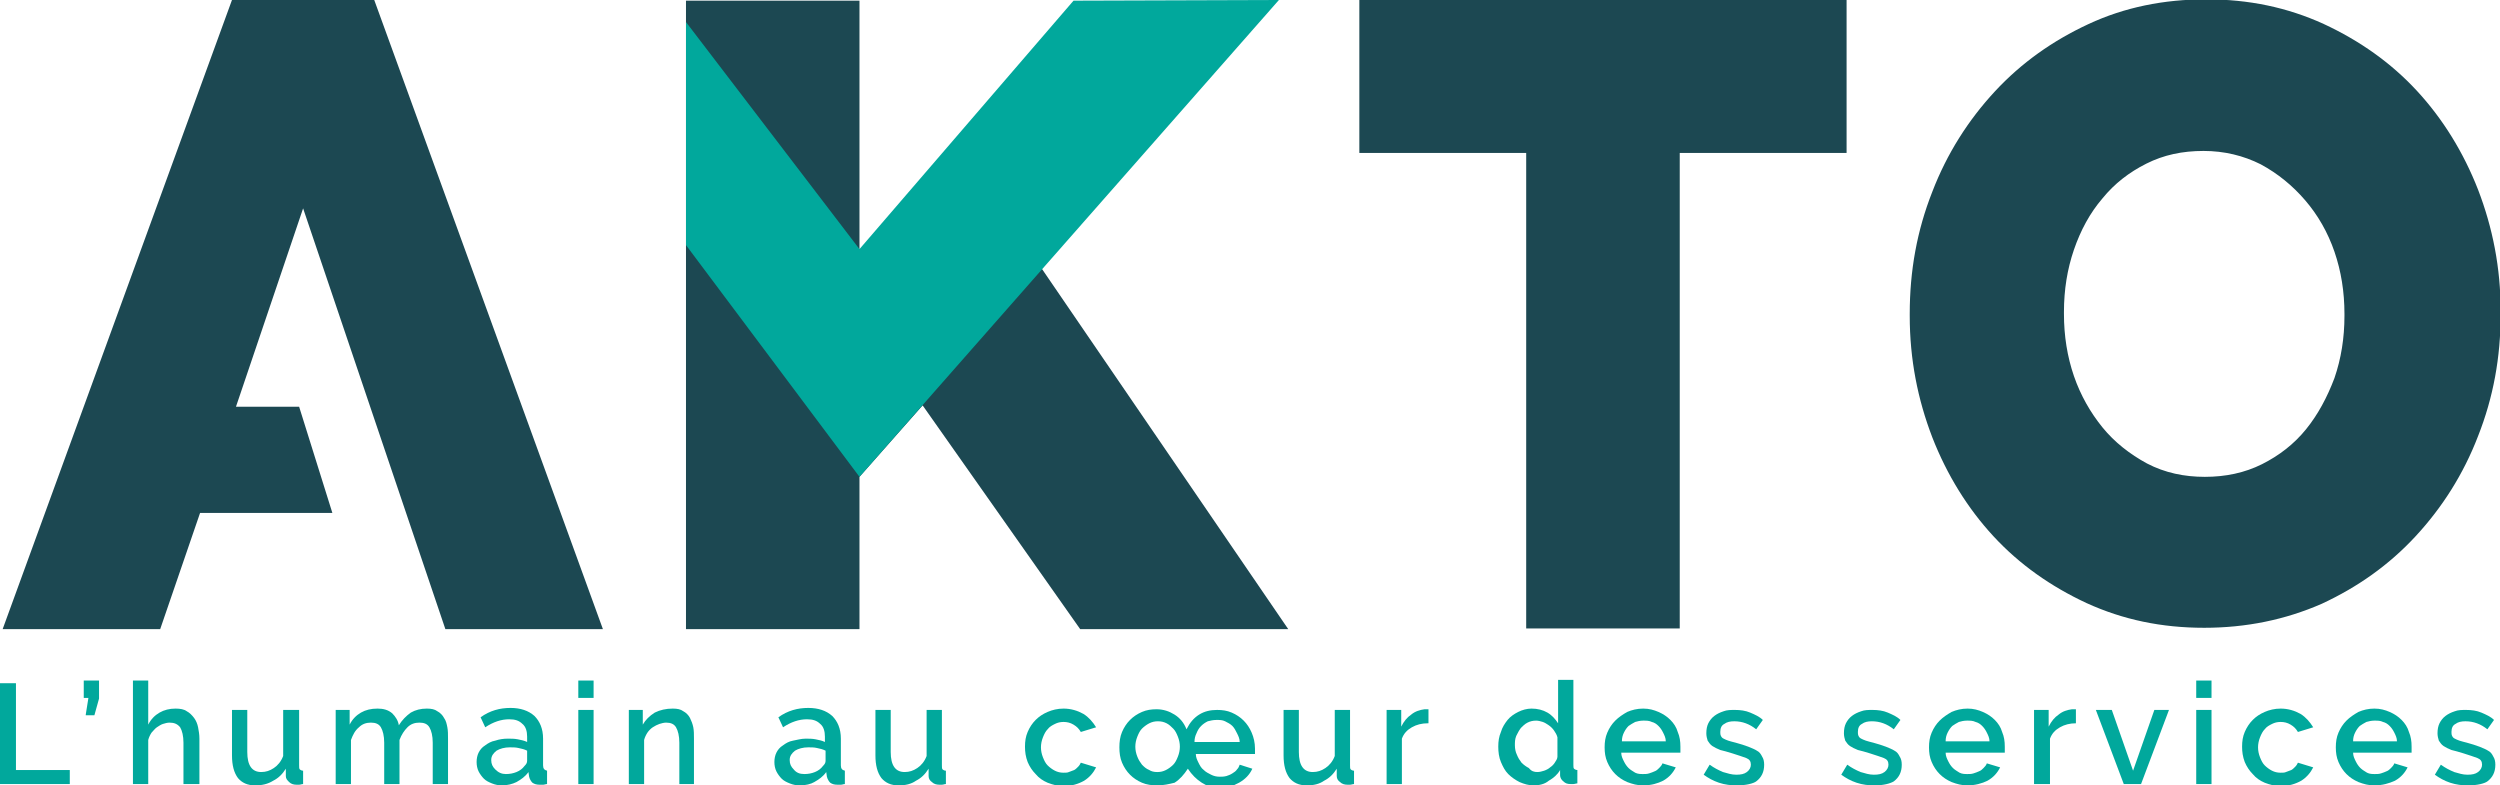
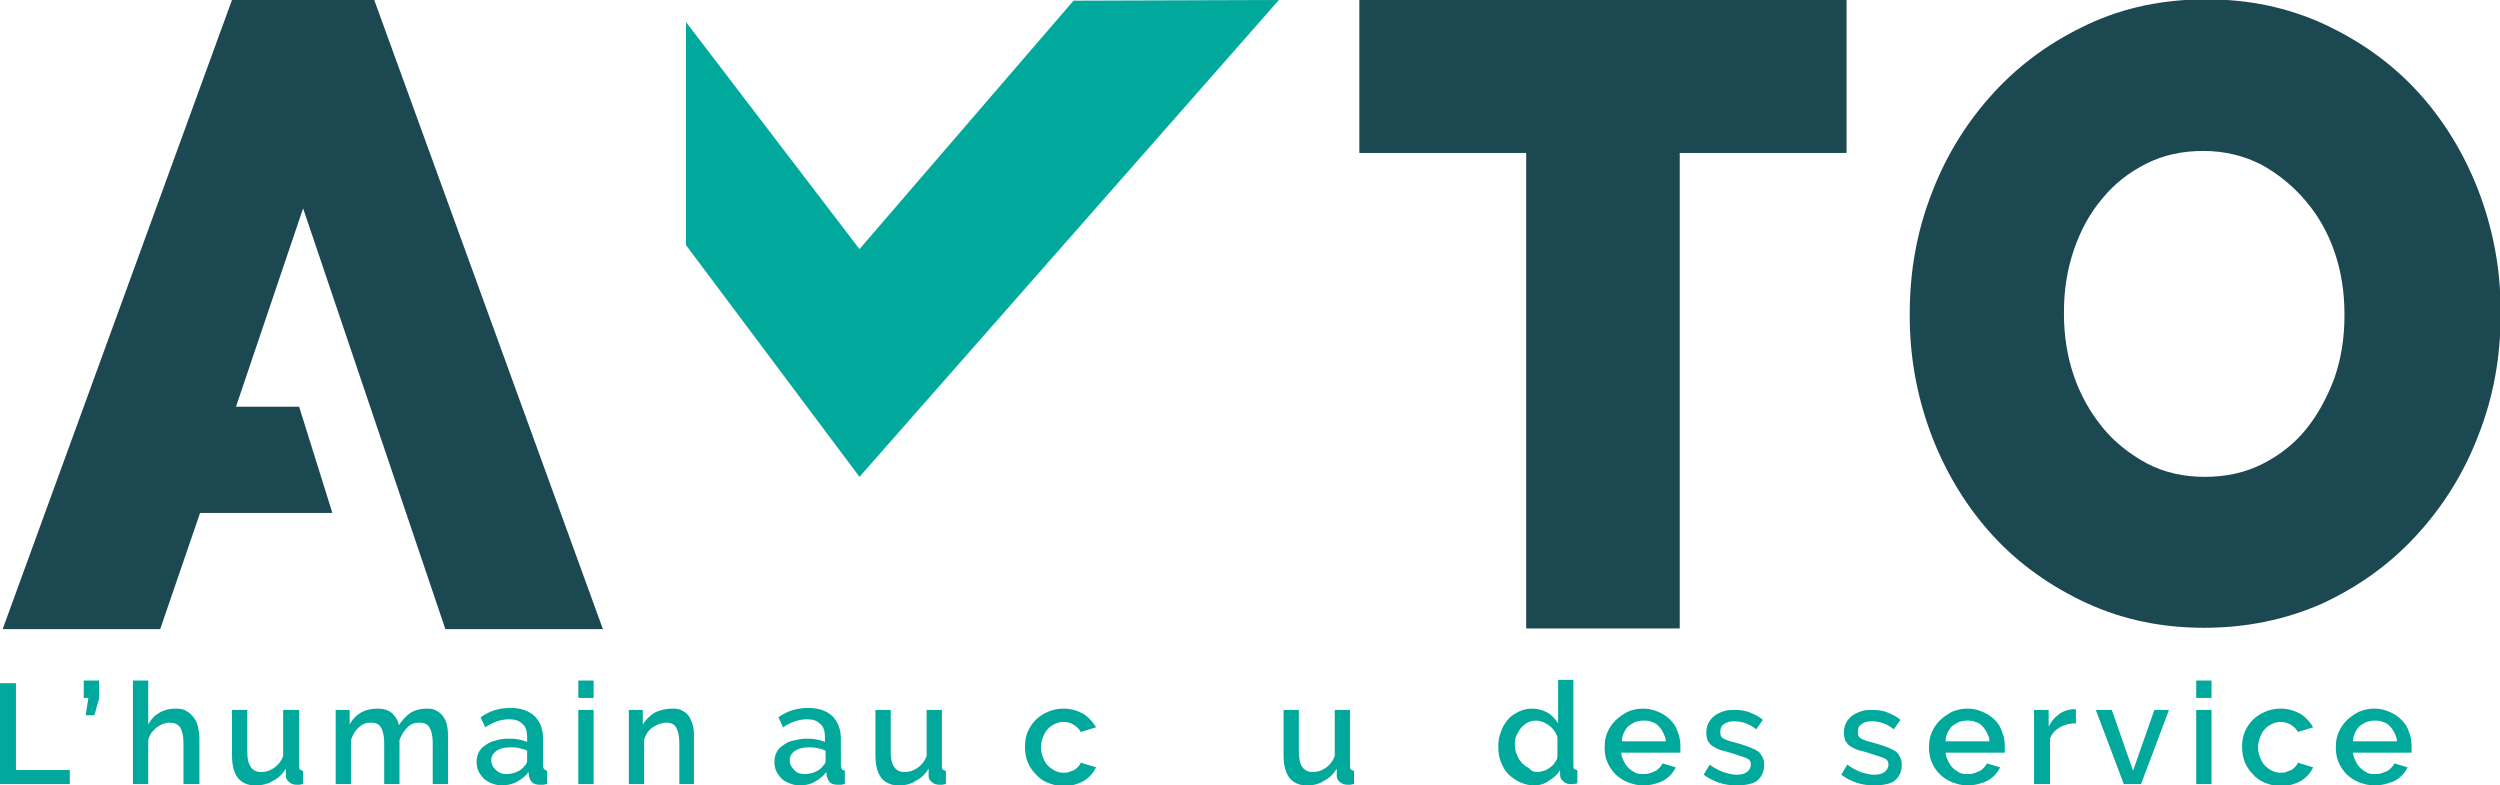
<svg xmlns="http://www.w3.org/2000/svg" width="226" height="71" viewBox="0 0 226 71" fill="none">
  <g clip-path="url(#clip0)">
-     <path d="M77.697 22.52L94.041 24.089L116.455 56.872H97.647L83.406 36.647L77.697 43.107V56.872H62.013V0.06H77.697V22.52Z" fill="#1C4852" />
    <path d="M137.968 13.826H122.885V0H166.931V13.826H151.848V56.812H137.968V13.826Z" fill="#1C4852" />
    <path d="M199.26 56.752C195.414 56.752 191.929 56.027 188.624 54.518C185.379 53.008 182.555 51.016 180.211 48.48C177.868 45.945 176.005 42.926 174.683 39.545C173.361 36.104 172.64 32.481 172.64 28.557V28.376C172.64 24.451 173.301 20.829 174.683 17.327C176.005 13.886 177.928 10.867 180.331 8.271C182.735 5.675 185.559 3.683 188.804 2.173C192.049 0.664 195.594 -0.06 199.44 -0.06C203.286 -0.06 206.771 0.664 210.076 2.173C213.321 3.683 216.145 5.675 218.489 8.211C220.832 10.746 222.695 13.765 224.017 17.146C225.339 20.587 226.06 24.21 226.06 28.134V28.376C226.06 32.3 225.399 35.923 224.017 39.424C222.695 42.866 220.772 45.884 218.368 48.48C215.965 51.077 213.141 53.069 209.896 54.578C206.591 56.027 203.045 56.752 199.26 56.752ZM199.32 43.107C201.183 43.107 202.925 42.745 204.488 41.96C206.05 41.175 207.372 40.149 208.454 38.821C209.535 37.492 210.376 35.923 211.037 34.172C211.638 32.421 211.939 30.549 211.939 28.557V28.376C211.939 26.384 211.638 24.512 211.037 22.761C210.437 21.01 209.535 19.44 208.393 18.112C207.252 16.784 205.93 15.697 204.367 14.852C202.805 14.067 201.062 13.645 199.2 13.645C197.277 13.645 195.594 14.007 194.032 14.792C192.469 15.576 191.147 16.603 190.066 17.931C188.924 19.259 188.083 20.829 187.482 22.58C186.881 24.331 186.581 26.202 186.581 28.195V28.376C186.581 30.368 186.881 32.24 187.482 33.991C188.083 35.741 188.984 37.311 190.066 38.639C191.147 39.968 192.53 41.054 194.092 41.9C195.714 42.745 197.457 43.107 199.32 43.107Z" fill="#1C4852" />
    <path d="M40.261 56.872H54.502L33.831 -0.001H20.971L0.24 56.872H14.482L18.087 46.367H30.045L27.041 36.767H21.332L27.401 18.836L40.261 56.872Z" fill="#1C4852" />
    <path d="M77.697 22.52L62.013 1.992V22.157L77.697 43.107L115.614 0L97.046 0.06L77.697 22.52Z" fill="#01A89C" />
    <path d="M0 70.879V61.763H1.442V69.611H6.309V70.879H0Z" fill="#01A89C" />
    <path d="M7.752 64.6L7.992 63.091H7.571V61.521H8.953V63.151L8.533 64.661H7.752V64.6Z" fill="#01A89C" />
    <path d="M17.967 70.879H16.585V67.136C16.585 66.532 16.465 66.049 16.285 65.747C16.044 65.446 15.744 65.325 15.323 65.325C15.143 65.325 14.902 65.385 14.722 65.446C14.542 65.506 14.362 65.627 14.181 65.747C14.001 65.868 13.881 66.049 13.701 66.23C13.58 66.412 13.46 66.653 13.4 66.894V70.879H12.018V61.521H13.4V65.506C13.64 65.023 14.001 64.661 14.422 64.419C14.842 64.178 15.323 64.057 15.864 64.057C16.285 64.057 16.645 64.117 16.885 64.298C17.126 64.419 17.366 64.661 17.546 64.902C17.727 65.144 17.847 65.446 17.907 65.747C17.967 66.049 18.027 66.412 18.027 66.774V70.879H17.967Z" fill="#01A89C" />
    <path d="M23.075 71C22.354 71 21.873 70.758 21.512 70.336C21.152 69.853 20.972 69.189 20.972 68.283V64.178H22.354V67.981C22.354 69.189 22.774 69.792 23.616 69.792C24.036 69.792 24.397 69.672 24.757 69.43C25.118 69.189 25.418 68.826 25.599 68.343V64.178H27.041V69.189C27.041 69.37 27.041 69.49 27.101 69.551C27.161 69.611 27.281 69.672 27.401 69.672V70.879C27.281 70.879 27.161 70.939 27.041 70.939C26.921 70.939 26.86 70.939 26.8 70.939C26.56 70.939 26.32 70.879 26.139 70.698C25.959 70.517 25.839 70.396 25.839 70.155V69.49C25.538 69.974 25.178 70.336 24.697 70.577C24.216 70.879 23.676 71 23.075 71Z" fill="#01A89C" />
    <path d="M40.501 70.879H39.119V67.136C39.119 66.532 38.999 66.049 38.818 65.747C38.638 65.445 38.338 65.325 37.917 65.325C37.496 65.325 37.136 65.445 36.836 65.747C36.535 66.049 36.295 66.412 36.114 66.894V70.879H34.732V67.136C34.732 66.532 34.612 66.049 34.432 65.747C34.252 65.445 33.951 65.325 33.531 65.325C33.11 65.325 32.749 65.445 32.449 65.747C32.088 66.049 31.908 66.412 31.728 66.894V70.879H30.346V64.178H31.608V65.506C31.848 65.023 32.209 64.661 32.629 64.419C33.05 64.178 33.531 64.057 34.131 64.057C34.672 64.057 35.093 64.178 35.453 64.48C35.754 64.781 35.994 65.144 36.054 65.566C36.355 65.083 36.715 64.721 37.136 64.419C37.556 64.178 38.037 64.057 38.578 64.057C38.999 64.057 39.299 64.117 39.539 64.298C39.78 64.419 40.02 64.661 40.14 64.902C40.321 65.144 40.381 65.445 40.441 65.747C40.501 66.049 40.501 66.412 40.501 66.774V70.879Z" fill="#01A89C" />
    <path d="M45.368 71C45.068 71 44.767 70.94 44.467 70.819C44.166 70.698 43.926 70.577 43.746 70.396C43.566 70.215 43.385 69.974 43.265 69.732C43.145 69.491 43.085 69.189 43.085 68.887C43.085 68.585 43.145 68.283 43.265 68.042C43.385 67.8 43.566 67.559 43.866 67.377C44.106 67.196 44.407 67.015 44.767 66.955C45.128 66.834 45.489 66.774 45.909 66.774C46.209 66.774 46.51 66.774 46.81 66.834C47.111 66.894 47.411 66.955 47.652 67.076V66.593C47.652 66.11 47.532 65.687 47.231 65.446C46.931 65.144 46.57 65.023 46.029 65.023C45.669 65.023 45.308 65.083 44.948 65.204C44.587 65.325 44.227 65.506 43.866 65.747L43.445 64.842C44.287 64.238 45.188 63.997 46.15 63.997C47.051 63.997 47.772 64.238 48.313 64.721C48.793 65.204 49.094 65.868 49.094 66.774V69.189C49.094 69.491 49.214 69.611 49.454 69.672V70.879C49.334 70.879 49.214 70.94 49.094 70.94C48.974 70.94 48.914 70.94 48.793 70.94C48.493 70.94 48.313 70.879 48.132 70.758C48.012 70.638 47.892 70.457 47.832 70.215L47.772 69.793C47.471 70.215 47.111 70.457 46.69 70.698C46.33 70.879 45.849 71 45.368 71ZM45.729 69.974C46.089 69.974 46.39 69.913 46.69 69.793C46.991 69.672 47.231 69.491 47.411 69.249C47.592 69.068 47.652 68.947 47.652 68.766V67.861C47.411 67.74 47.171 67.679 46.87 67.619C46.63 67.559 46.33 67.559 46.089 67.559C45.609 67.559 45.188 67.679 44.888 67.861C44.587 68.102 44.407 68.344 44.407 68.706C44.407 69.068 44.527 69.309 44.767 69.551C45.068 69.853 45.368 69.974 45.729 69.974Z" fill="#01A89C" />
    <path d="M52.279 63.091V61.521H53.661V63.091H52.279ZM52.279 70.879V64.178H53.661V70.879H52.279Z" fill="#01A89C" />
    <path d="M62.794 70.879H61.412V67.136C61.412 66.532 61.292 66.049 61.112 65.747C60.932 65.445 60.631 65.325 60.211 65.325C60.03 65.325 59.79 65.385 59.61 65.445C59.429 65.506 59.189 65.627 59.009 65.747C58.829 65.868 58.648 66.049 58.528 66.23C58.408 66.412 58.288 66.653 58.228 66.894V70.879H56.846V64.178H58.108V65.506C58.348 65.083 58.708 64.721 59.189 64.419C59.67 64.178 60.211 64.057 60.812 64.057C61.232 64.057 61.533 64.117 61.773 64.298C62.013 64.419 62.254 64.661 62.374 64.902C62.494 65.144 62.614 65.445 62.674 65.747C62.734 66.049 62.734 66.412 62.734 66.774V70.879H62.794Z" fill="#01A89C" />
    <path d="M72.289 71C71.988 71 71.688 70.94 71.388 70.819C71.087 70.698 70.847 70.577 70.666 70.396C70.486 70.215 70.306 69.974 70.186 69.732C70.066 69.491 70.005 69.189 70.005 68.887C70.005 68.585 70.066 68.283 70.186 68.042C70.306 67.8 70.486 67.559 70.787 67.377C71.027 67.196 71.327 67.015 71.688 66.955C72.048 66.894 72.409 66.774 72.83 66.774C73.13 66.774 73.43 66.774 73.731 66.834C74.031 66.894 74.332 66.955 74.572 67.076V66.593C74.572 66.11 74.452 65.687 74.152 65.446C73.851 65.144 73.491 65.023 72.95 65.023C72.589 65.023 72.229 65.083 71.868 65.204C71.508 65.325 71.147 65.506 70.787 65.747L70.366 64.842C71.207 64.238 72.109 63.997 73.07 63.997C73.971 63.997 74.692 64.238 75.233 64.721C75.714 65.204 76.014 65.868 76.014 66.774V69.189C76.014 69.491 76.135 69.611 76.375 69.672V70.879C76.255 70.879 76.135 70.94 76.014 70.94C75.894 70.94 75.834 70.94 75.714 70.94C75.413 70.94 75.233 70.879 75.053 70.758C74.933 70.638 74.813 70.457 74.752 70.215L74.692 69.793C74.392 70.215 74.031 70.457 73.611 70.698C73.31 70.879 72.83 71 72.289 71ZM72.709 69.974C73.07 69.974 73.37 69.913 73.671 69.793C73.971 69.672 74.212 69.491 74.392 69.249C74.572 69.068 74.632 68.947 74.632 68.766V67.861C74.392 67.74 74.152 67.679 73.851 67.619C73.611 67.559 73.31 67.559 73.07 67.559C72.589 67.559 72.169 67.679 71.868 67.861C71.568 68.102 71.388 68.344 71.388 68.706C71.388 69.068 71.508 69.309 71.748 69.551C71.988 69.853 72.289 69.974 72.709 69.974Z" fill="#01A89C" />
    <path d="M81.242 71C80.521 71 80.04 70.758 79.68 70.336C79.319 69.853 79.139 69.189 79.139 68.283V64.178H80.521V67.981C80.521 69.189 80.942 69.792 81.783 69.792C82.204 69.792 82.564 69.672 82.925 69.43C83.285 69.189 83.586 68.826 83.766 68.343V64.178H85.148V69.189C85.148 69.37 85.148 69.49 85.208 69.551C85.268 69.611 85.388 69.672 85.509 69.672V70.879C85.388 70.879 85.268 70.939 85.148 70.939C85.028 70.939 84.968 70.939 84.908 70.939C84.667 70.939 84.427 70.879 84.247 70.698C84.067 70.577 83.946 70.396 83.946 70.155V69.49C83.646 69.974 83.285 70.336 82.805 70.577C82.384 70.879 81.843 71 81.242 71Z" fill="#01A89C" />
    <path d="M92.659 67.498C92.659 67.015 92.719 66.593 92.9 66.17C93.08 65.747 93.32 65.385 93.621 65.083C93.921 64.781 94.282 64.54 94.703 64.359C95.123 64.178 95.604 64.057 96.145 64.057C96.806 64.057 97.407 64.238 97.947 64.54C98.428 64.842 98.789 65.264 99.089 65.747L97.707 66.17C97.527 65.868 97.347 65.687 97.046 65.506C96.746 65.325 96.445 65.264 96.145 65.264C95.844 65.264 95.604 65.325 95.364 65.445C95.123 65.566 94.883 65.687 94.703 65.928C94.522 66.11 94.402 66.351 94.282 66.653C94.162 66.955 94.102 67.257 94.102 67.559C94.102 67.861 94.162 68.162 94.282 68.464C94.402 68.766 94.522 69.008 94.703 69.189C94.883 69.37 95.123 69.551 95.364 69.672C95.604 69.792 95.844 69.853 96.145 69.853C96.325 69.853 96.505 69.853 96.625 69.792C96.806 69.732 96.926 69.672 97.106 69.611C97.226 69.551 97.347 69.43 97.467 69.309C97.587 69.189 97.647 69.068 97.707 68.947L99.089 69.37C98.849 69.853 98.488 70.275 98.007 70.577C97.467 70.879 96.866 71.06 96.145 71.06C95.604 71.06 95.183 70.939 94.703 70.758C94.282 70.577 93.921 70.336 93.621 69.974C93.32 69.672 93.08 69.309 92.9 68.887C92.719 68.404 92.659 67.981 92.659 67.498Z" fill="#01A89C" />
-     <path d="M104.617 71C104.137 71 103.656 70.94 103.235 70.758C102.815 70.577 102.454 70.336 102.154 70.034C101.853 69.732 101.613 69.37 101.433 68.947C101.252 68.525 101.192 68.042 101.192 67.559C101.192 67.076 101.252 66.593 101.433 66.17C101.613 65.747 101.853 65.385 102.154 65.083C102.454 64.781 102.815 64.54 103.235 64.359C103.656 64.178 104.077 64.117 104.557 64.117C105.158 64.117 105.699 64.298 106.18 64.6C106.66 64.902 107.021 65.325 107.261 65.928C107.562 65.325 107.922 64.902 108.403 64.6C108.884 64.298 109.425 64.178 110.026 64.178C110.506 64.178 110.927 64.238 111.348 64.419C111.768 64.6 112.129 64.842 112.429 65.144C112.73 65.445 112.97 65.808 113.15 66.23C113.331 66.653 113.451 67.136 113.451 67.679C113.451 67.74 113.451 67.8 113.451 67.921C113.451 67.981 113.451 68.102 113.451 68.162H108.103C108.103 68.464 108.223 68.706 108.343 68.947C108.463 69.189 108.583 69.43 108.824 69.611C109.004 69.793 109.244 69.913 109.485 70.034C109.725 70.155 109.965 70.215 110.266 70.215C110.446 70.215 110.626 70.215 110.867 70.155C111.047 70.094 111.227 70.034 111.408 69.913C111.588 69.793 111.708 69.732 111.828 69.551C111.948 69.43 112.009 69.309 112.069 69.128L113.21 69.491C112.97 70.034 112.549 70.457 112.009 70.758C111.468 71.06 110.867 71.242 110.206 71.242C109.605 71.242 109.124 71.06 108.643 70.758C108.163 70.457 107.742 70.034 107.382 69.491C107.021 70.034 106.66 70.457 106.18 70.758C105.699 70.879 105.158 71 104.617 71ZM104.617 69.793C104.918 69.793 105.158 69.732 105.399 69.611C105.639 69.491 105.879 69.309 106.06 69.128C106.24 68.947 106.36 68.706 106.48 68.404C106.6 68.102 106.66 67.8 106.66 67.498C106.66 67.196 106.6 66.894 106.48 66.593C106.36 66.291 106.24 66.049 106.06 65.868C105.879 65.687 105.699 65.506 105.459 65.385C105.218 65.264 104.978 65.204 104.678 65.204C104.377 65.204 104.137 65.264 103.896 65.385C103.656 65.506 103.416 65.687 103.235 65.868C103.055 66.049 102.935 66.291 102.815 66.593C102.695 66.894 102.634 67.196 102.634 67.498C102.634 67.8 102.695 68.102 102.815 68.404C102.935 68.706 103.055 68.887 103.235 69.128C103.416 69.309 103.596 69.491 103.896 69.611C104.077 69.732 104.317 69.793 104.617 69.793ZM112.069 67.076C112.069 66.774 111.948 66.532 111.828 66.291C111.708 66.049 111.588 65.808 111.408 65.627C111.227 65.445 110.987 65.325 110.747 65.204C110.506 65.083 110.266 65.083 109.965 65.083C109.665 65.083 109.425 65.144 109.184 65.204C108.944 65.325 108.764 65.445 108.583 65.627C108.403 65.808 108.283 65.989 108.163 66.291C108.043 66.532 107.982 66.774 107.982 67.076H112.069Z" fill="#01A89C" />
    <path d="M118.138 71C117.417 71 116.936 70.758 116.575 70.336C116.215 69.853 116.035 69.189 116.035 68.283V64.178H117.417V67.981C117.417 69.189 117.837 69.792 118.679 69.792C119.099 69.792 119.46 69.672 119.82 69.43C120.181 69.189 120.481 68.826 120.662 68.343V64.178H122.044V69.189C122.044 69.37 122.044 69.49 122.104 69.551C122.164 69.611 122.284 69.672 122.404 69.672V70.879C122.284 70.879 122.164 70.939 122.044 70.939C121.923 70.939 121.863 70.939 121.803 70.939C121.563 70.939 121.323 70.879 121.142 70.698C120.962 70.577 120.842 70.396 120.842 70.155V69.49C120.541 69.974 120.181 70.336 119.7 70.577C119.279 70.879 118.739 71 118.138 71Z" fill="#01A89C" />
-     <path d="M129.074 65.385C128.533 65.385 128.053 65.506 127.632 65.747C127.211 65.989 126.911 66.291 126.731 66.774V70.879H125.349V64.178H126.671V65.687C126.911 65.204 127.211 64.842 127.572 64.6C127.932 64.298 128.353 64.178 128.774 64.117C128.834 64.117 128.954 64.117 129.014 64.117C129.074 64.117 129.134 64.117 129.134 64.117V65.385H129.074Z" fill="#01A89C" />
    <path d="M138.629 71C138.208 71 137.787 70.879 137.367 70.698C137.006 70.517 136.646 70.275 136.345 69.974C136.045 69.672 135.864 69.309 135.684 68.887C135.504 68.464 135.444 67.981 135.444 67.498C135.444 67.015 135.504 66.593 135.684 66.17C135.804 65.747 136.045 65.385 136.285 65.083C136.525 64.781 136.886 64.54 137.246 64.359C137.607 64.178 138.028 64.057 138.448 64.057C138.989 64.057 139.47 64.178 139.89 64.419C140.311 64.661 140.611 65.023 140.852 65.385V61.461H142.234V69.128C142.234 69.309 142.234 69.43 142.294 69.491C142.354 69.551 142.474 69.611 142.594 69.611V70.819C142.474 70.819 142.354 70.879 142.234 70.879C142.174 70.879 142.054 70.879 141.994 70.879C141.693 70.879 141.513 70.819 141.333 70.638C141.152 70.517 141.032 70.275 141.032 70.094V69.611C140.792 70.034 140.431 70.336 140.011 70.577C139.65 70.879 139.169 71 138.629 71ZM138.989 69.792C139.169 69.792 139.41 69.732 139.59 69.672C139.77 69.611 140.011 69.491 140.131 69.37C140.311 69.249 140.431 69.128 140.551 68.947C140.672 68.766 140.792 68.585 140.792 68.404V66.653C140.732 66.412 140.612 66.23 140.491 66.049C140.371 65.868 140.191 65.687 140.011 65.566C139.83 65.445 139.65 65.325 139.47 65.264C139.29 65.204 139.049 65.144 138.869 65.144C138.568 65.144 138.328 65.204 138.088 65.325C137.847 65.445 137.667 65.627 137.487 65.808C137.307 66.049 137.186 66.291 137.066 66.532C136.946 66.834 136.946 67.076 136.946 67.377C136.946 67.679 137.006 67.981 137.126 68.223C137.246 68.525 137.367 68.706 137.547 68.947C137.727 69.128 137.968 69.309 138.208 69.43C138.448 69.732 138.689 69.792 138.989 69.792Z" fill="#01A89C" />
    <path d="M148.543 71C148.003 71 147.582 70.879 147.101 70.698C146.681 70.517 146.32 70.275 146.02 69.974C145.719 69.672 145.479 69.309 145.299 68.887C145.118 68.464 145.058 68.042 145.058 67.559C145.058 67.076 145.118 66.653 145.299 66.23C145.479 65.808 145.719 65.445 146.02 65.144C146.32 64.842 146.681 64.6 147.101 64.359C147.522 64.178 148.003 64.057 148.543 64.057C149.084 64.057 149.505 64.178 149.926 64.359C150.346 64.54 150.707 64.781 151.007 65.083C151.308 65.385 151.548 65.747 151.668 66.17C151.848 66.593 151.909 67.015 151.909 67.498C151.909 67.619 151.909 67.679 151.909 67.8C151.909 67.861 151.909 67.981 151.909 68.042H146.56C146.56 68.343 146.681 68.585 146.801 68.826C146.921 69.068 147.041 69.249 147.221 69.43C147.402 69.611 147.642 69.732 147.822 69.853C148.063 69.974 148.303 69.974 148.543 69.974C148.724 69.974 148.904 69.974 149.084 69.913C149.265 69.853 149.445 69.792 149.565 69.732C149.745 69.672 149.865 69.551 149.986 69.43C150.106 69.309 150.226 69.189 150.286 69.008L151.488 69.37C151.248 69.853 150.887 70.275 150.346 70.577C149.865 70.819 149.265 71 148.543 71ZM150.587 67.015C150.587 66.713 150.466 66.472 150.346 66.23C150.226 65.989 150.106 65.808 149.926 65.627C149.745 65.445 149.565 65.325 149.325 65.264C149.084 65.144 148.844 65.144 148.543 65.144C148.303 65.144 148.003 65.204 147.822 65.264C147.582 65.385 147.402 65.506 147.221 65.627C147.041 65.808 146.921 65.989 146.801 66.23C146.681 66.472 146.621 66.713 146.621 67.015H150.587Z" fill="#01A89C" />
    <path d="M157.016 71C156.475 71 155.935 70.939 155.394 70.758C154.853 70.577 154.432 70.336 154.012 70.034L154.553 69.128C154.973 69.43 155.334 69.611 155.754 69.792C156.175 69.913 156.536 70.034 156.956 70.034C157.377 70.034 157.677 69.974 157.918 69.792C158.158 69.611 158.278 69.37 158.278 69.128C158.278 68.826 158.158 68.645 157.858 68.525C157.557 68.404 157.136 68.283 156.596 68.102C156.175 67.981 155.814 67.86 155.514 67.8C155.214 67.679 154.973 67.559 154.793 67.438C154.613 67.317 154.492 67.136 154.372 66.955C154.312 66.774 154.252 66.532 154.252 66.291C154.252 65.928 154.312 65.627 154.432 65.385C154.553 65.144 154.733 64.902 154.973 64.721C155.214 64.54 155.454 64.419 155.814 64.298C156.115 64.178 156.475 64.178 156.836 64.178C157.317 64.178 157.797 64.238 158.218 64.419C158.639 64.6 159.059 64.781 159.36 65.083L158.759 65.928C158.158 65.445 157.497 65.204 156.776 65.204C156.415 65.204 156.115 65.264 155.875 65.445C155.634 65.566 155.514 65.808 155.514 66.17C155.514 66.291 155.514 66.412 155.574 66.532C155.634 66.653 155.694 66.713 155.814 66.774C155.935 66.834 156.055 66.894 156.235 66.955C156.415 67.015 156.656 67.076 156.896 67.136C157.317 67.257 157.737 67.377 158.038 67.498C158.338 67.619 158.639 67.74 158.819 67.86C159.059 67.981 159.18 68.162 159.3 68.404C159.42 68.585 159.48 68.826 159.48 69.128C159.48 69.792 159.24 70.275 158.759 70.638C158.519 70.819 157.858 71 157.016 71Z" fill="#01A89C" />
    <path d="M169.455 71C168.914 71 168.373 70.939 167.833 70.758C167.292 70.577 166.871 70.336 166.45 70.034L166.991 69.128C167.412 69.43 167.772 69.611 168.193 69.792C168.614 69.913 168.974 70.034 169.395 70.034C169.816 70.034 170.116 69.974 170.356 69.792C170.597 69.611 170.717 69.37 170.717 69.128C170.717 68.826 170.597 68.645 170.296 68.525C169.996 68.404 169.575 68.283 169.034 68.102C168.614 67.981 168.253 67.86 167.953 67.8C167.652 67.679 167.412 67.559 167.232 67.438C167.051 67.317 166.931 67.136 166.811 66.955C166.751 66.774 166.691 66.532 166.691 66.291C166.691 65.928 166.751 65.627 166.871 65.385C166.991 65.144 167.172 64.902 167.412 64.721C167.652 64.54 167.893 64.419 168.253 64.298C168.554 64.178 168.914 64.178 169.275 64.178C169.755 64.178 170.236 64.238 170.657 64.419C171.077 64.6 171.498 64.781 171.798 65.083L171.198 65.928C170.597 65.445 169.936 65.204 169.215 65.204C168.854 65.204 168.554 65.264 168.313 65.445C168.073 65.566 167.953 65.808 167.953 66.17C167.953 66.291 167.953 66.412 168.013 66.532C168.073 66.653 168.133 66.713 168.253 66.774C168.373 66.834 168.494 66.894 168.674 66.955C168.854 67.015 169.094 67.076 169.335 67.136C169.755 67.257 170.176 67.377 170.477 67.498C170.777 67.619 171.077 67.74 171.258 67.86C171.498 67.981 171.618 68.162 171.738 68.404C171.859 68.585 171.919 68.826 171.919 69.128C171.919 69.792 171.678 70.275 171.198 70.638C170.897 70.819 170.296 71 169.455 71Z" fill="#01A89C" />
    <path d="M177.868 71C177.327 71 176.906 70.879 176.425 70.698C176.005 70.517 175.644 70.275 175.344 69.974C175.043 69.672 174.803 69.309 174.623 68.887C174.442 68.464 174.382 68.042 174.382 67.559C174.382 67.076 174.442 66.653 174.623 66.23C174.803 65.808 175.043 65.445 175.344 65.144C175.644 64.842 176.005 64.6 176.425 64.359C176.846 64.178 177.327 64.057 177.868 64.057C178.408 64.057 178.829 64.178 179.25 64.359C179.67 64.54 180.031 64.781 180.331 65.083C180.632 65.385 180.872 65.747 180.992 66.17C181.173 66.593 181.233 67.015 181.233 67.498C181.233 67.619 181.233 67.679 181.233 67.8C181.233 67.861 181.233 67.981 181.233 68.042H175.885C175.885 68.343 176.005 68.585 176.125 68.826C176.245 69.068 176.365 69.249 176.546 69.43C176.726 69.611 176.966 69.732 177.146 69.853C177.387 69.974 177.627 69.974 177.868 69.974C178.048 69.974 178.228 69.974 178.408 69.913C178.589 69.853 178.769 69.792 178.889 69.732C179.069 69.672 179.19 69.551 179.31 69.43C179.43 69.309 179.55 69.189 179.61 69.008L180.812 69.37C180.572 69.853 180.211 70.275 179.67 70.577C179.19 70.819 178.529 71 177.868 71ZM179.851 67.015C179.851 66.713 179.73 66.472 179.61 66.23C179.49 65.989 179.37 65.808 179.19 65.627C179.009 65.445 178.829 65.325 178.589 65.264C178.348 65.144 178.108 65.144 177.807 65.144C177.567 65.144 177.267 65.204 177.086 65.264C176.846 65.385 176.666 65.506 176.485 65.627C176.305 65.808 176.185 65.989 176.065 66.23C175.945 66.472 175.885 66.713 175.885 67.015H179.851Z" fill="#01A89C" />
    <path d="M187.662 65.385C187.121 65.385 186.641 65.506 186.22 65.747C185.799 65.989 185.499 66.291 185.319 66.774V70.879H183.877V64.178H185.199V65.687C185.439 65.204 185.739 64.842 186.1 64.6C186.46 64.298 186.881 64.178 187.302 64.117C187.362 64.117 187.482 64.117 187.542 64.117C187.602 64.117 187.662 64.117 187.662 64.117V65.385Z" fill="#01A89C" />
    <path d="M191.989 70.879L189.465 64.178H190.907L192.83 69.672L194.753 64.178H196.075L193.551 70.879H191.989Z" fill="#01A89C" />
    <path d="M198.539 63.091V61.521H199.921V63.091H198.539ZM198.539 70.879V64.178H199.921V70.879H198.539Z" fill="#01A89C" />
    <path d="M202.685 67.498C202.685 67.015 202.745 66.593 202.925 66.17C203.106 65.747 203.346 65.385 203.646 65.083C203.947 64.781 204.307 64.54 204.728 64.359C205.149 64.178 205.629 64.057 206.17 64.057C206.831 64.057 207.432 64.238 207.973 64.54C208.454 64.842 208.814 65.264 209.115 65.747L207.733 66.17C207.552 65.868 207.372 65.687 207.072 65.506C206.771 65.325 206.471 65.264 206.17 65.264C205.87 65.264 205.629 65.325 205.389 65.445C205.149 65.566 204.908 65.687 204.728 65.928C204.548 66.11 204.428 66.351 204.307 66.653C204.187 66.955 204.127 67.257 204.127 67.559C204.127 67.861 204.187 68.162 204.307 68.464C204.428 68.766 204.548 69.008 204.728 69.189C204.908 69.37 205.149 69.551 205.389 69.672C205.629 69.792 205.87 69.853 206.17 69.853C206.35 69.853 206.531 69.853 206.651 69.792C206.831 69.732 206.951 69.672 207.132 69.611C207.252 69.551 207.372 69.43 207.492 69.309C207.612 69.189 207.672 69.068 207.733 68.947L209.115 69.37C208.874 69.853 208.514 70.275 208.033 70.577C207.492 70.879 206.891 71.06 206.17 71.06C205.629 71.06 205.209 70.939 204.728 70.758C204.307 70.577 203.947 70.336 203.646 69.974C203.346 69.672 203.106 69.309 202.925 68.887C202.745 68.404 202.685 67.981 202.685 67.498Z" fill="#01A89C" />
    <path d="M214.643 71C214.102 71 213.681 70.879 213.201 70.698C212.78 70.517 212.419 70.275 212.119 69.974C211.819 69.672 211.578 69.309 211.398 68.887C211.218 68.464 211.158 68.042 211.158 67.559C211.158 67.076 211.218 66.653 211.398 66.23C211.578 65.808 211.819 65.445 212.119 65.144C212.419 64.842 212.78 64.6 213.201 64.359C213.621 64.178 214.102 64.057 214.643 64.057C215.184 64.057 215.604 64.178 216.025 64.359C216.446 64.54 216.806 64.781 217.107 65.083C217.407 65.385 217.647 65.747 217.768 66.17C217.948 66.593 218.008 67.015 218.008 67.498C218.008 67.619 218.008 67.679 218.008 67.8C218.008 67.861 218.008 67.981 218.008 68.042H212.72C212.72 68.343 212.84 68.585 212.96 68.826C213.08 69.068 213.201 69.249 213.381 69.43C213.561 69.611 213.802 69.732 213.982 69.853C214.222 69.974 214.463 69.974 214.703 69.974C214.883 69.974 215.063 69.974 215.244 69.913C215.424 69.853 215.604 69.792 215.724 69.732C215.905 69.672 216.025 69.551 216.145 69.43C216.265 69.309 216.385 69.189 216.446 69.008L217.647 69.37C217.407 69.853 217.046 70.275 216.506 70.577C215.965 70.819 215.364 71 214.643 71ZM216.686 67.015C216.686 66.713 216.566 66.472 216.446 66.23C216.325 65.989 216.205 65.808 216.025 65.627C215.845 65.445 215.664 65.325 215.424 65.264C215.184 65.144 214.943 65.144 214.643 65.144C214.402 65.144 214.102 65.204 213.922 65.264C213.681 65.385 213.501 65.506 213.321 65.627C213.141 65.808 213.02 65.989 212.9 66.23C212.78 66.472 212.72 66.713 212.72 67.015H216.686Z" fill="#01A89C" />
-     <path d="M223.116 71C222.575 71 222.034 70.939 221.493 70.758C220.952 70.577 220.532 70.336 220.111 70.034L220.652 69.128C221.073 69.43 221.433 69.611 221.854 69.792C222.274 69.913 222.635 70.034 223.056 70.034C223.476 70.034 223.777 69.974 224.017 69.792C224.257 69.611 224.378 69.37 224.378 69.128C224.378 68.826 224.257 68.645 223.957 68.525C223.656 68.404 223.236 68.283 222.695 68.102C222.274 67.981 221.914 67.86 221.613 67.8C221.313 67.679 221.073 67.559 220.892 67.438C220.712 67.317 220.592 67.136 220.472 66.955C220.412 66.774 220.351 66.532 220.351 66.291C220.351 65.928 220.412 65.627 220.532 65.385C220.652 65.144 220.832 64.902 221.073 64.721C221.313 64.54 221.553 64.419 221.914 64.298C222.214 64.178 222.575 64.178 222.935 64.178C223.416 64.178 223.897 64.238 224.317 64.419C224.738 64.6 225.159 64.781 225.459 65.083L224.858 65.928C224.257 65.445 223.596 65.204 222.875 65.204C222.515 65.204 222.214 65.264 221.974 65.445C221.734 65.566 221.613 65.808 221.613 66.17C221.613 66.291 221.613 66.412 221.673 66.532C221.734 66.653 221.794 66.713 221.914 66.774C222.034 66.834 222.154 66.894 222.334 66.955C222.515 67.015 222.755 67.076 222.995 67.136C223.416 67.257 223.837 67.377 224.137 67.498C224.438 67.619 224.738 67.74 224.918 67.86C225.159 67.981 225.279 68.162 225.399 68.404C225.519 68.585 225.579 68.826 225.579 69.128C225.579 69.792 225.339 70.275 224.858 70.638C224.618 70.819 223.957 71 223.116 71Z" fill="#01A89C" />
  </g>
  <defs>
    <clipPath id="clip0">
      <rect width="226" height="71" fill="white" />
    </clipPath>
  </defs>
</svg>